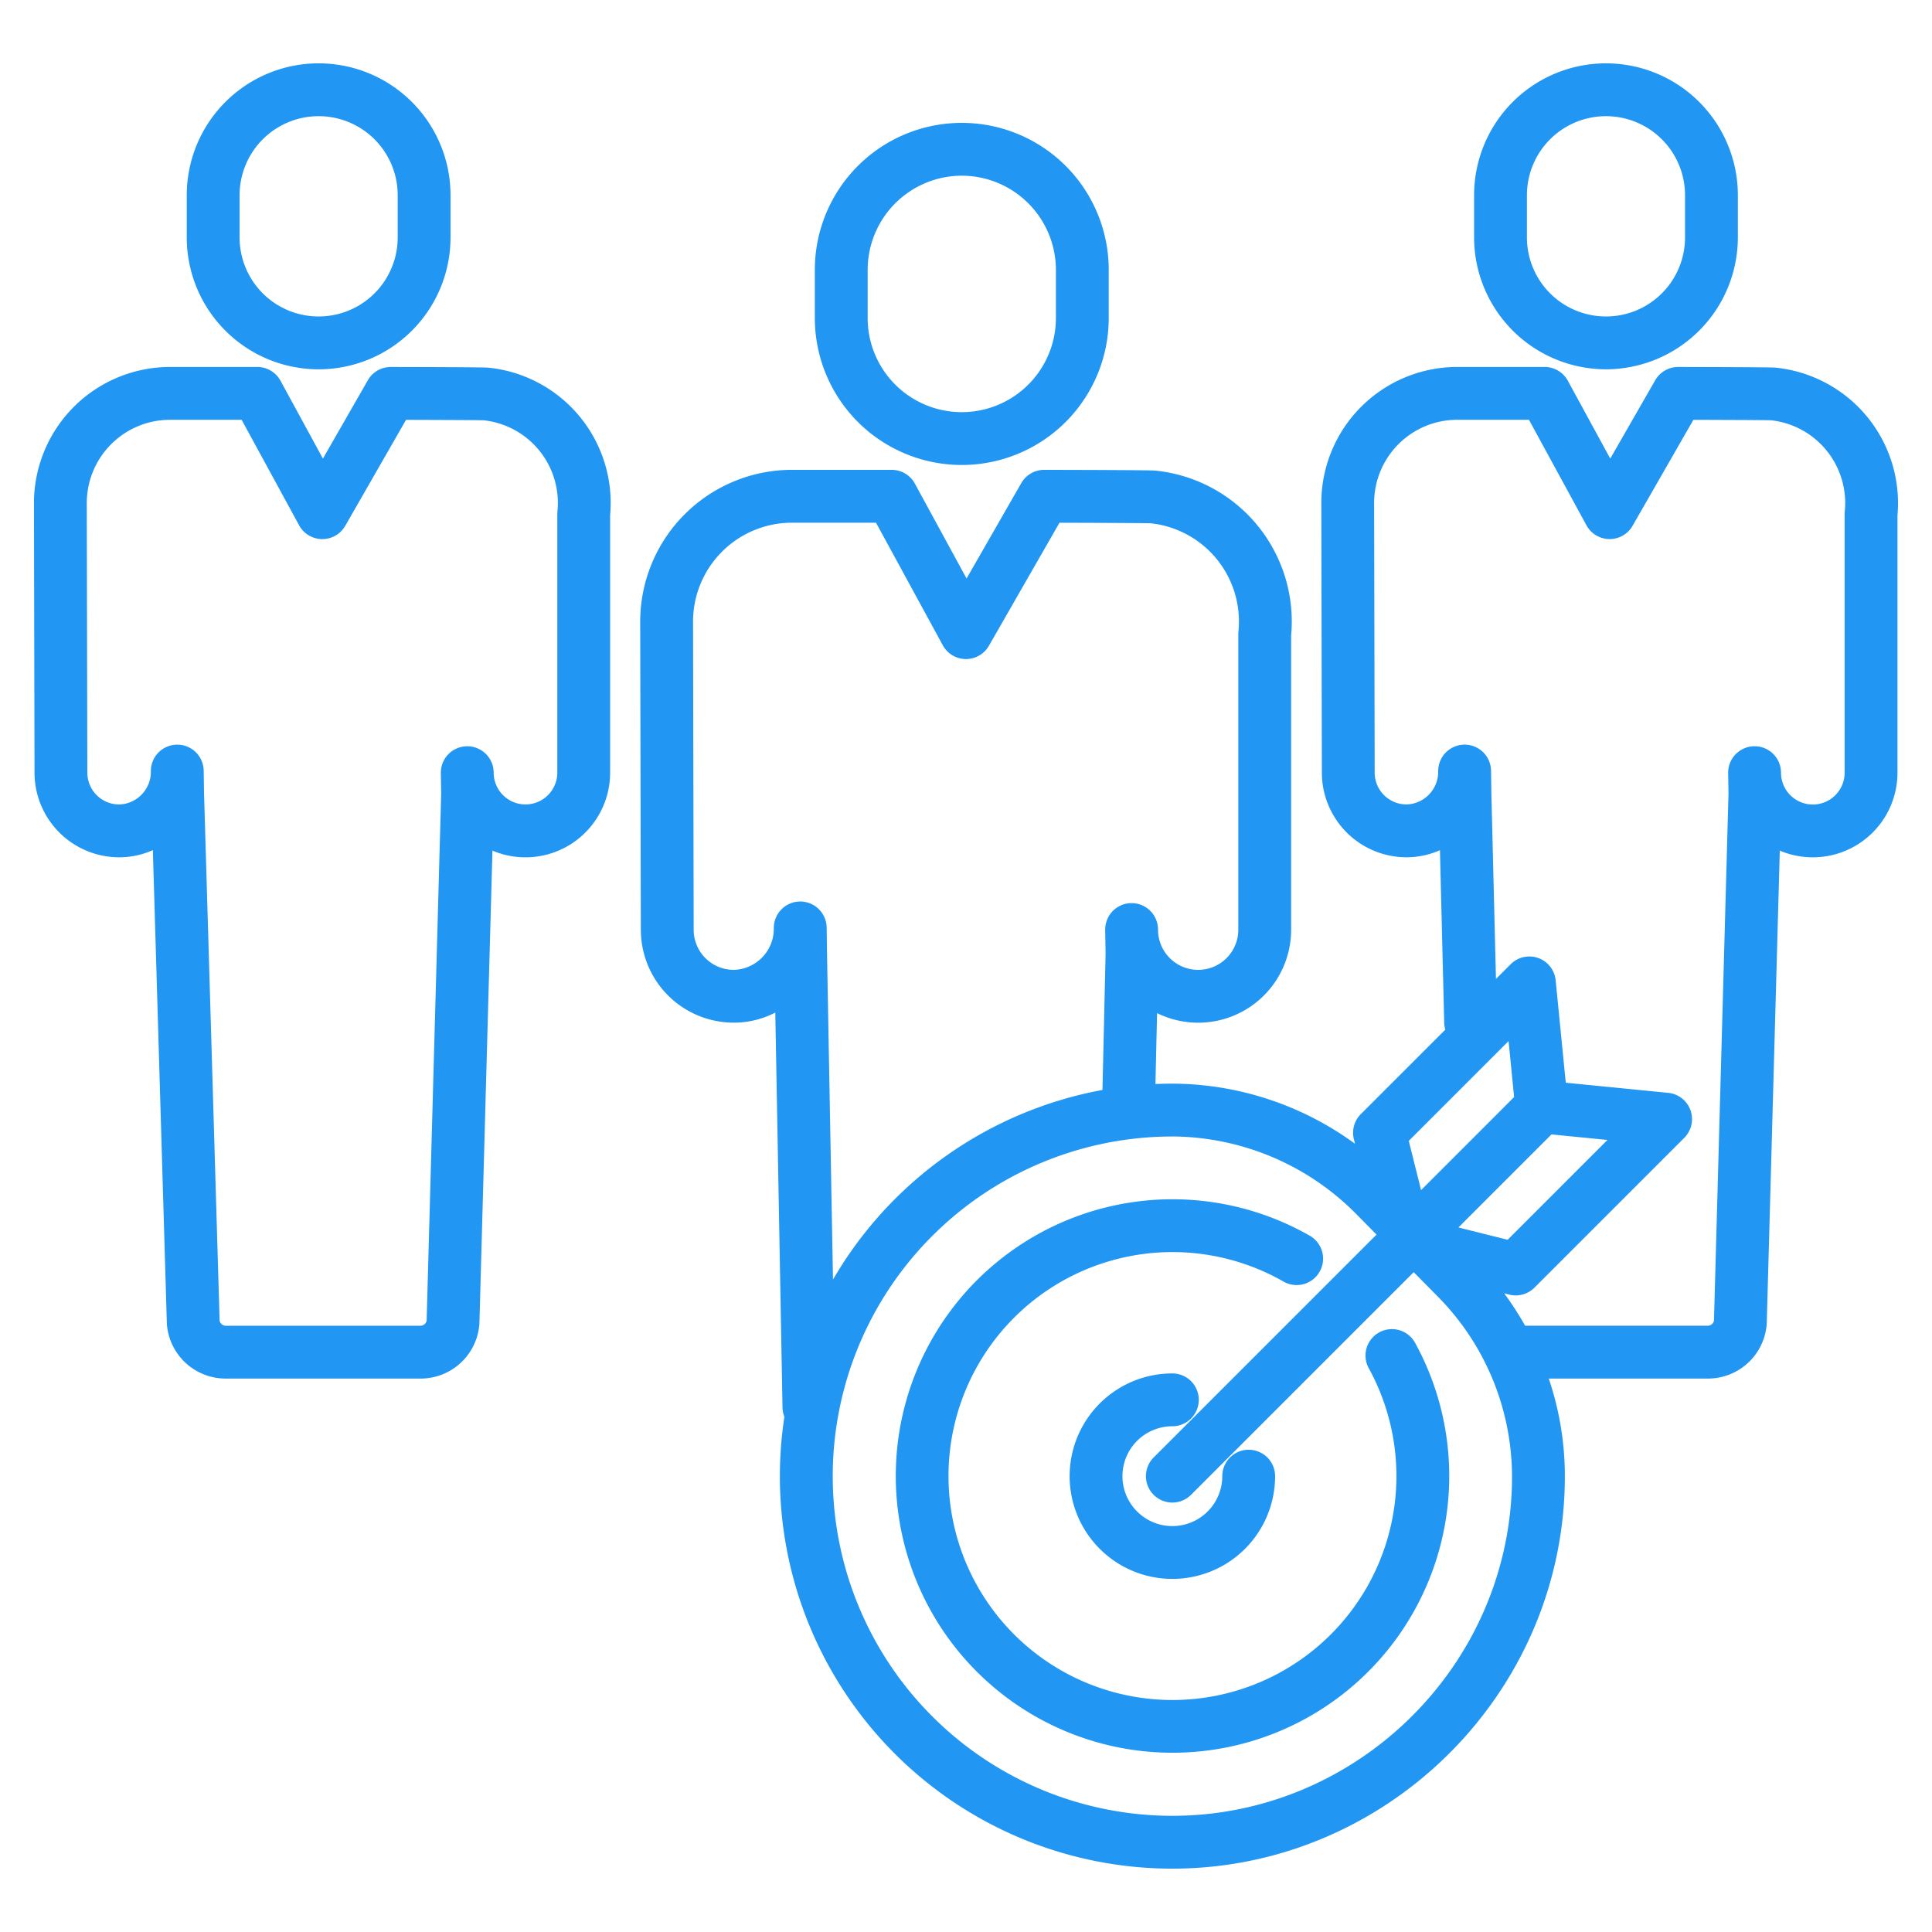
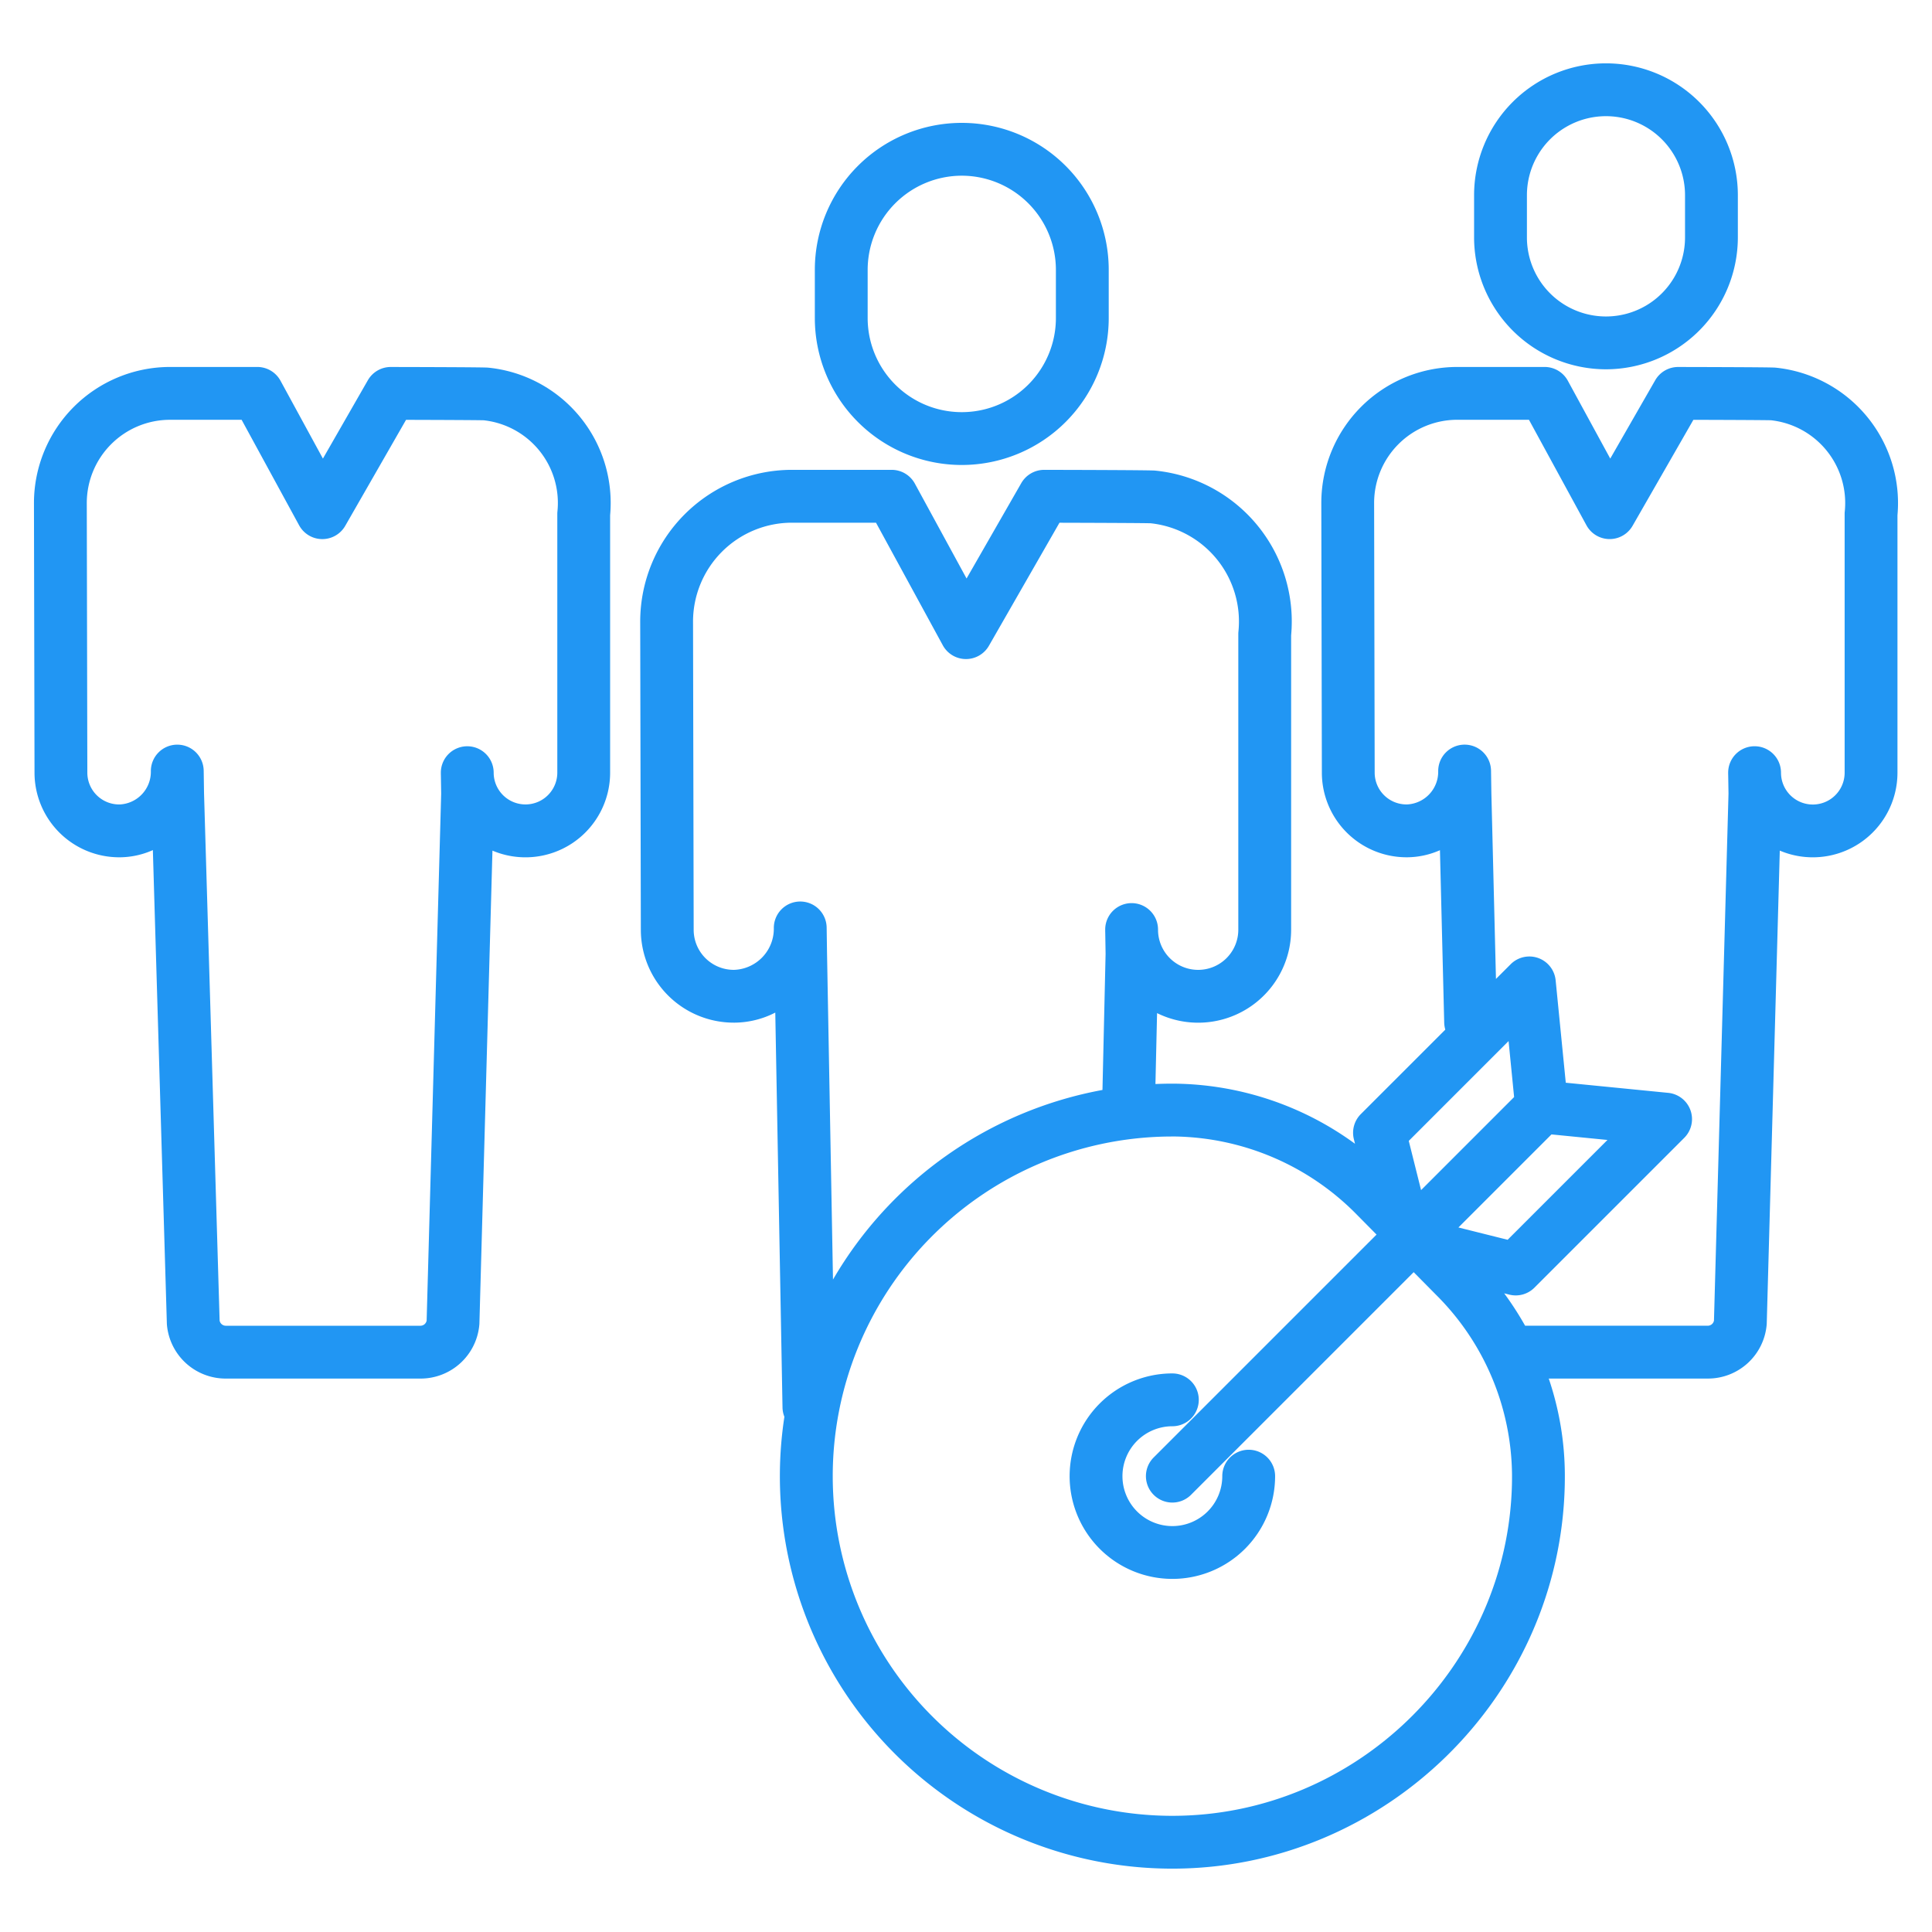
<svg xmlns="http://www.w3.org/2000/svg" id="Layer_1" data-name="Layer 1" viewBox="0 0 512 512" width="512" height="512">
  <title>Target customers</title>
  <path d="M215.939,71.505V84.282a38.942,38.942,0,1,0,77.884,0V71.505a38.942,38.942,0,1,0-77.884,0Zm63.884,0V84.282a24.942,24.942,0,1,1-49.884,0V71.505a24.971,24.971,0,0,1,24.942-24.943h0A24.97,24.97,0,0,1,279.823,71.505Z" />
  <path d="M425.6,97.868a34.989,34.989,0,0,0,34.949-34.949V51.738a34.95,34.95,0,0,0-69.9,0V62.919A34.989,34.989,0,0,0,425.6,97.868Zm-20.95-46.13a20.95,20.95,0,0,1,41.9,0V62.919a20.95,20.95,0,0,1-41.9,0Z" />
  <path d="M470.6,97.438c-.428-.043-1.318-.133-25.866-.183h-.014a7,7,0,0,0-6.072,3.516L426.734,121.53,415.493,100.9a7,7,0,0,0-6.146-3.65H386.2a36.042,36.042,0,0,0-36.039,36.037c0,.975.142,68.624.148,71.49a22.441,22.441,0,0,0,22.416,22.411h.257a21.821,21.821,0,0,0,8.619-1.878l1.13,45.729a7,7,0,0,0,.293,1.82L360.632,295.25a7,7,0,0,0-1.841,6.646l.3,1.214a82.5,82.5,0,0,0-47.346-15.922c-.819,0-1.646-.007-2.469,0-1.028.014-2.051.047-3.071.09l.431-18.792a24.633,24.633,0,0,0,35.527-22.1v-78a40.185,40.185,0,0,0-35.961-43.665c-.4-.041-1.458-.149-29.465-.207h-.014a7,7,0,0,0-6.073,3.517l-14.5,25.276-13.7-25.143a7,7,0,0,0-6.146-3.651H209.852a40.237,40.237,0,0,0-40.191,40.187c0,1.112.162,78.424.169,81.7a24.62,24.62,0,0,0,24.617,24.612h.283a23.98,23.98,0,0,0,10.727-2.667l1.917,104.659a6.965,6.965,0,0,0,.5,2.461A104,104,0,0,0,310.087,495.209l.593,0c56.234,0,102.835-45.552,104-101.818.016-.847.023-1.691.021-2.538a80.323,80.323,0,0,0-4.267-25.52h42.139a15.616,15.616,0,0,0,15.606-14.181c.015-.158.025-.316.029-.474l3.455-125.259a22.433,22.433,0,0,0,31.186-20.653V136.556A36.082,36.082,0,0,0,470.6,97.438ZM399.787,275.893l1.468,14.839L376.6,315.391l-3.262-13.044Zm-13.291,49.4,24.66-24.66,14.837,1.468-26.454,26.453ZM219.172,252.682l-.1-6.876a7,7,0,0,0-7-6.894h-.053a7,7,0,0,0-6.948,7,10.913,10.913,0,0,1-10.5,11.109,1.193,1.193,0,0,1-.12,0,10.618,10.618,0,0,1-10.62-10.628c0-.806-.169-80.588-.169-81.685a26.222,26.222,0,0,1,26.193-26.188h22.295l17.7,32.485a7,7,0,0,0,6.07,3.65H256a7,7,0,0,0,6.072-3.516l18.7-32.608c9.777.026,22.359.078,24.168.141A26.186,26.186,0,0,1,328.2,167.35a6.925,6.925,0,0,0-.036.706V246.4a10.637,10.637,0,0,1-21.266.4l-.008-.518a7,7,0,0,0-14,.115c0,.252,0,.5.011.756l.092,5.615-.827,36.082a104.469,104.469,0,0,0-71.415,50.25ZM400.684,393.11c-1.009,48.686-41.334,88.1-90.005,88.1l-.512,0a90.014,90.014,0,0,1-.7-180.018q.6-.006,1.208-.007c.309,0,.62,0,.929,0a69.043,69.043,0,0,1,47.926,20.662l5.27,5.332-59.066,59.065a7,7,0,0,0,9.9,9.9l59.007-59.006,5.967,6.038A68.026,68.026,0,0,1,400.7,390.9C400.7,391.634,400.7,392.374,400.684,393.11Zm88.2-257.6a6.649,6.649,0,0,0-.036.706v68.547a8.432,8.432,0,0,1-16.858.33l-.008-.446a7,7,0,0,0-7-6.884h-.058a7,7,0,0,0-6.943,7q0,.344.011.685l.079,4.869-3.851,139.642a1.67,1.67,0,0,1-1.65,1.371h-48.4a83.861,83.861,0,0,0-5.541-8.58l1.358.34a7,7,0,0,0,6.647-1.841l39.716-39.715a7,7,0,0,0-4.26-11.916l-27.144-2.685-2.685-27.144a7,7,0,0,0-11.916-4.26l-3.9,3.9-1.215-49.181-.091-6.017a7,7,0,0,0-7-6.894h-.054a7,7,0,0,0-6.947,7,8.661,8.661,0,0,1-8.242,8.846h-.173a8.431,8.431,0,0,1-8.419-8.427c0-.7-.148-70.514-.148-71.473a22.04,22.04,0,0,1,22.04-22.038h18.992l15.242,27.967a7,7,0,0,0,12.218.133l16.115-28.089c8.406.022,18.925.066,20.581.119A22.064,22.064,0,0,1,488.886,135.515Z" />
-   <path d="M49.493,51.738V62.919a34.95,34.95,0,0,0,69.9,0V51.738a34.95,34.95,0,0,0-69.9,0Zm55.9,0V62.919a20.95,20.95,0,0,1-41.9,0V51.738a20.95,20.95,0,0,1,41.9,0Z" />
  <path d="M129.438,97.438c-.428-.043-1.318-.133-25.867-.183h-.013a7,7,0,0,0-6.073,3.516L85.577,121.53,74.336,100.9a7,7,0,0,0-6.147-3.65H45.04A36.083,36.083,0,0,0,9,133.291c0,.975.142,68.624.147,71.49a22.442,22.442,0,0,0,22.416,22.411h.257a21.839,21.839,0,0,0,8.69-1.909l3.707,125.43c.005.159.014.317.03.476a15.622,15.622,0,0,0,15.6,14.147h51.567a15.618,15.618,0,0,0,15.606-14.179c.016-.159.026-.317.03-.476l3.454-125.259a22.432,22.432,0,0,0,31.185-20.653V136.557a36.037,36.037,0,0,0-32.254-39.119Zm18.291,38.077a6.65,6.65,0,0,0-.037.706v68.547a8.432,8.432,0,0,1-16.857.326l-.007-.44a7,7,0,0,0-7-6.886h-.058a7,7,0,0,0-6.943,7c0,.226,0,.452.01.676l.079,4.877-3.851,139.642a1.671,1.671,0,0,1-1.65,1.372H59.85a1.671,1.671,0,0,1-1.649-1.367L54.07,210.2l-.09-5.964a7,7,0,0,0-7-6.894h-.053a7,7,0,0,0-6.948,7,8.66,8.66,0,0,1-8.241,8.846h-.174a8.431,8.431,0,0,1-8.419-8.427c0-.7-.147-70.514-.147-71.473a22.067,22.067,0,0,1,22.041-22.038H64.032l15.241,27.967a7,7,0,0,0,12.219.133l16.114-28.089c8.407.022,18.927.066,20.582.119a22.037,22.037,0,0,1,19.541,24.131Z" />
-   <path d="M365.5,353.1a7,7,0,0,0-2.758,9.507,59.352,59.352,0,1,1-22.592-22.977,7,7,0,0,0,6.959-12.149,73.336,73.336,0,1,0,27.9,28.376A7,7,0,0,0,365.5,353.1Z" />
+   <path d="M365.5,353.1A7,7,0,0,0,365.5,353.1Z" />
  <path d="M310.688,363.97A27.227,27.227,0,1,0,337.916,391.2a7,7,0,0,0-14,0,13.227,13.227,0,1,1-13.228-13.227,7,7,0,0,0,0-14Z" />
  <style>
* {
    fill: #2196f3 !important;
}
</style>
</svg>